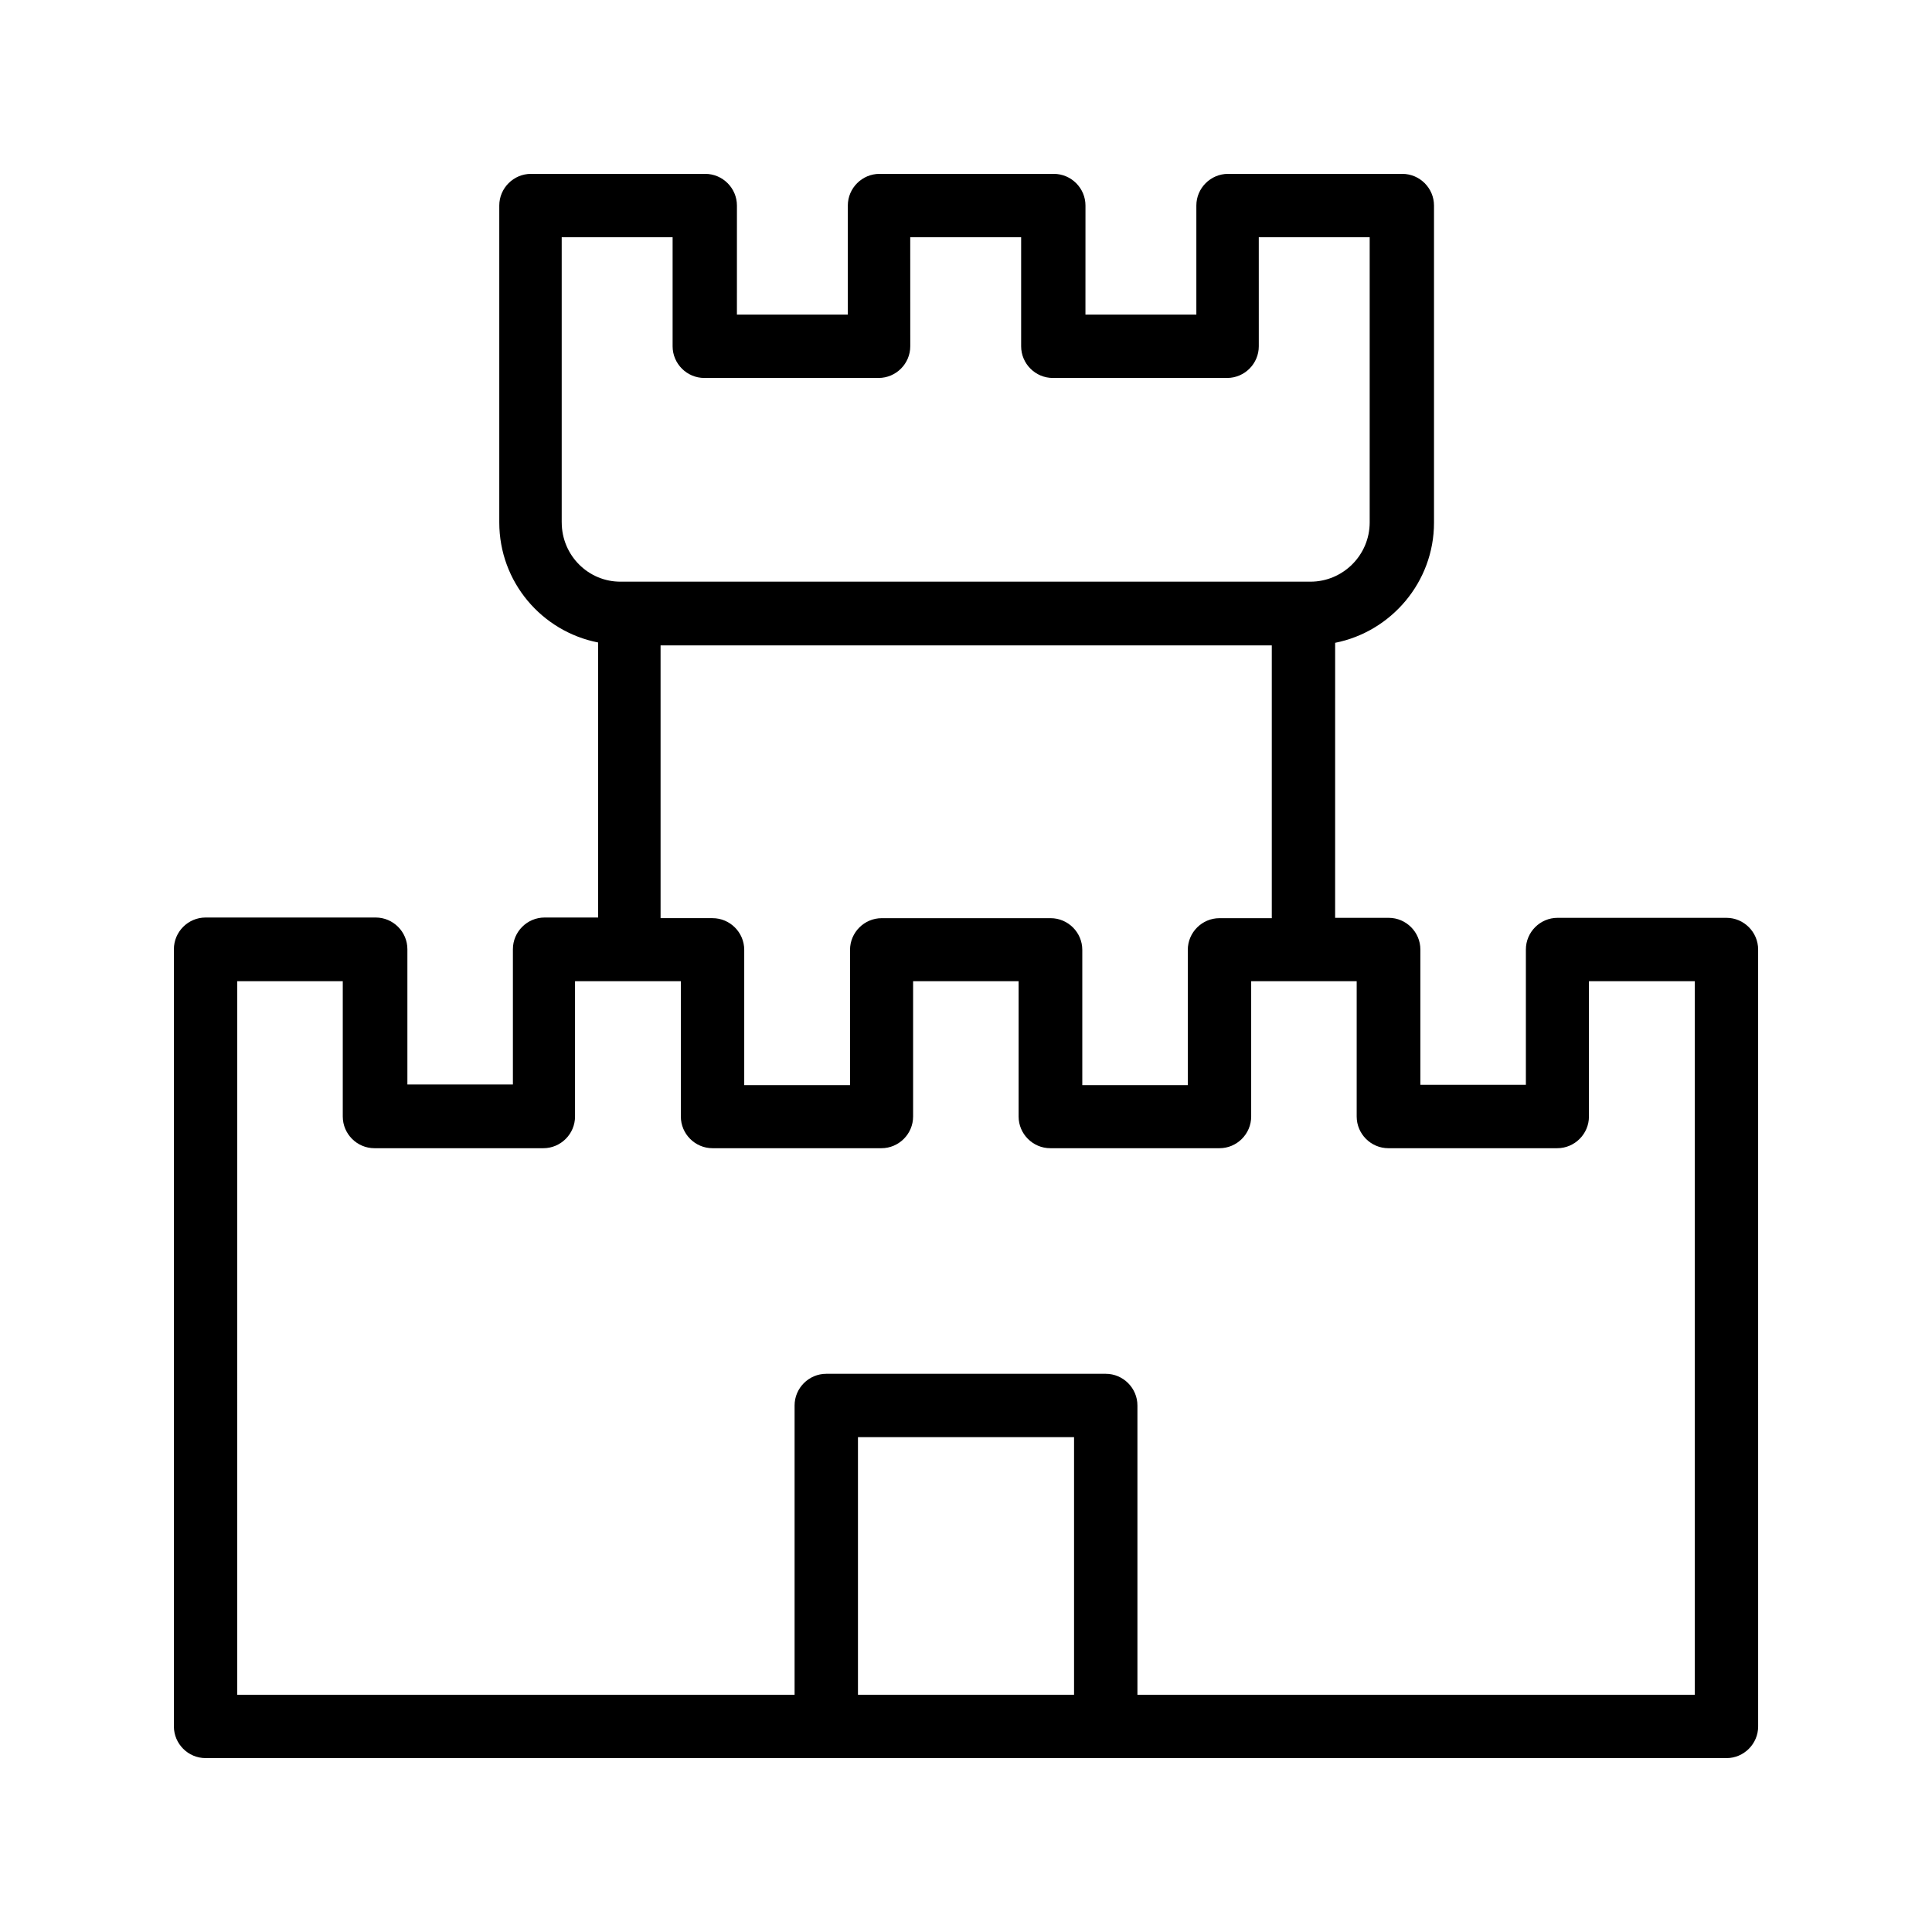
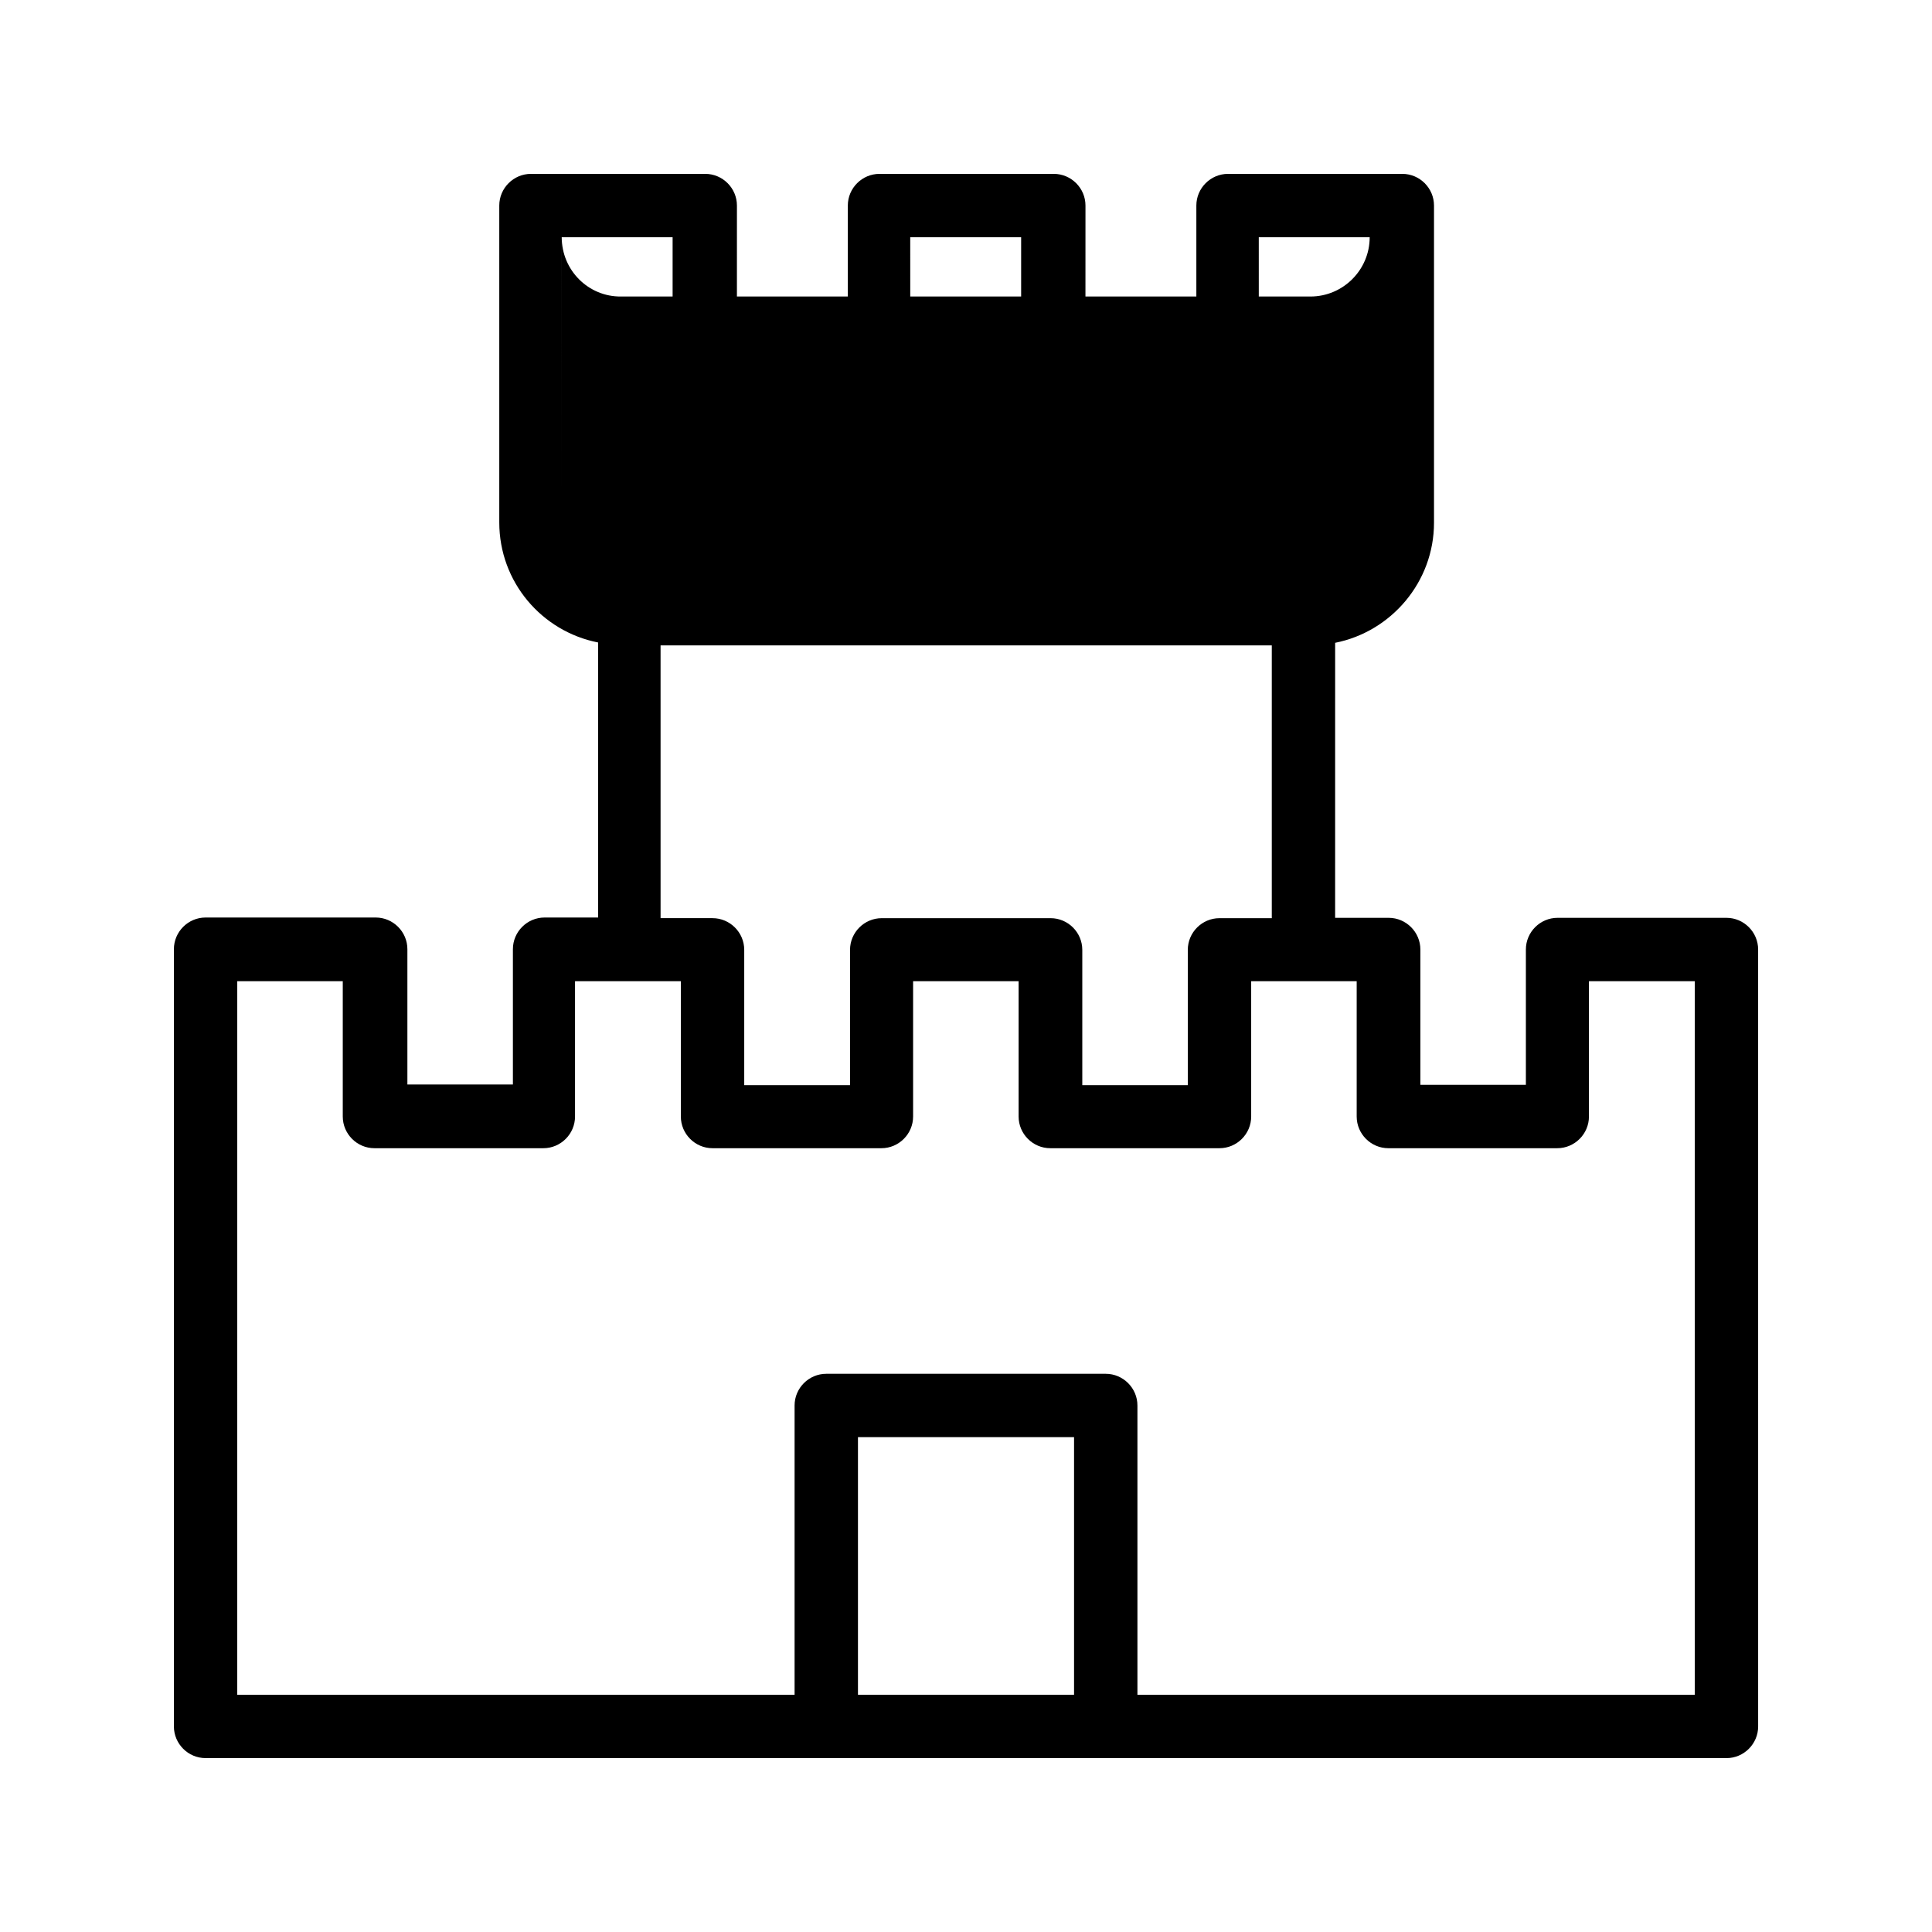
<svg xmlns="http://www.w3.org/2000/svg" fill="#000000" width="800px" height="800px" version="1.1" viewBox="144 144 512 512">
-   <path d="m198.48 609.92h403.05c4.617 0 8.398-3.777 8.398-8.398l-0.004-205.89c0-4.617-3.777-8.398-8.398-8.398h-44.754c-4.617 0-8.398 3.777-8.398 8.398v35.855h-27.961v-35.855c0-4.617-3.777-8.398-8.398-8.398h-14.191l0.004-72.883c14.863-2.938 26.199-16.121 26.199-31.824v-84.051c0-4.617-3.777-8.398-8.398-8.398h-46.184c-4.617 0-8.398 3.777-8.398 8.398v28.887h-29.391l0.008-28.887c0-4.617-3.777-8.398-8.398-8.398h-46.184c-4.617 0-8.398 3.777-8.398 8.398v28.887h-29.391l0.004-28.887c0-4.617-3.777-8.398-8.398-8.398h-46.184c-4.617 0-8.398 3.777-8.398 8.398v83.969c0 15.785 11.25 28.887 26.199 31.824v72.883h-14.191c-4.617 0-8.398 3.777-8.398 8.398v35.855h-27.961v-35.855c0-4.617-3.777-8.398-8.398-8.398h-45.082c-4.617 0-8.398 3.777-8.398 8.398v205.97c0 4.617 3.777 8.395 8.398 8.395zm172.89-16.793v-68.266h57.266v68.266zm-78.512-310.68v-75.57h29.391v28.887c0 4.617 3.777 8.398 8.398 8.398h46.184c4.617 0 8.398-3.777 8.398-8.398l-0.008-28.887h29.391v28.887c0 4.617 3.777 8.398 8.398 8.398h46.184c4.617 0 8.398-3.777 8.398-8.398l-0.004-28.887h29.391v75.57c0 8.648-7.055 15.703-15.703 15.703h-182.71c-8.648 0.086-15.703-6.969-15.703-15.703zm26.199 32.582h161.98v72.297h-13.859c-4.617 0-8.398 3.777-8.398 8.398v35.855h-27.961v-35.855c0-4.617-3.777-8.398-8.398-8.398h-44.754c-4.617 0-8.398 3.777-8.398 8.398v35.855l-28.039-0.004v-35.855c0-4.617-3.777-8.398-8.398-8.398h-13.77zm-112.18 89.004h27.961v35.855c0 4.617 3.777 8.398 8.398 8.398h44.754c4.617 0 8.398-3.777 8.398-8.398v-35.855h28.043v35.855c0 4.617 3.777 8.398 8.398 8.398h44.754c4.617 0 8.398-3.777 8.398-8.398v-35.855h27.961v35.855c0 4.617 3.777 8.398 8.398 8.398h44.836c4.617 0 8.398-3.777 8.398-8.398v-35.855h27.961v35.855c0 4.617 3.777 8.398 8.398 8.398h44.754c4.617 0 8.398-3.777 8.398-8.398v-35.855h28.043v189.1h-147.7v-76.664c0-4.617-3.777-8.398-8.398-8.398h-74.059c-4.617 0-8.398 3.777-8.398 8.398v76.664h-147.7z" />
+   <path d="m198.48 609.92h403.05c4.617 0 8.398-3.777 8.398-8.398l-0.004-205.89c0-4.617-3.777-8.398-8.398-8.398h-44.754c-4.617 0-8.398 3.777-8.398 8.398v35.855h-27.961v-35.855c0-4.617-3.777-8.398-8.398-8.398h-14.191l0.004-72.883c14.863-2.938 26.199-16.121 26.199-31.824v-84.051c0-4.617-3.777-8.398-8.398-8.398h-46.184c-4.617 0-8.398 3.777-8.398 8.398v28.887h-29.391l0.008-28.887c0-4.617-3.777-8.398-8.398-8.398h-46.184c-4.617 0-8.398 3.777-8.398 8.398v28.887h-29.391l0.004-28.887c0-4.617-3.777-8.398-8.398-8.398h-46.184c-4.617 0-8.398 3.777-8.398 8.398v83.969c0 15.785 11.25 28.887 26.199 31.824v72.883h-14.191c-4.617 0-8.398 3.777-8.398 8.398v35.855h-27.961v-35.855c0-4.617-3.777-8.398-8.398-8.398h-45.082c-4.617 0-8.398 3.777-8.398 8.398v205.97c0 4.617 3.777 8.395 8.398 8.395zm172.89-16.793v-68.266h57.266v68.266zm-78.512-310.68v-75.57h29.391v28.887c0 4.617 3.777 8.398 8.398 8.398h46.184c4.617 0 8.398-3.777 8.398-8.398l-0.008-28.887h29.391v28.887c0 4.617 3.777 8.398 8.398 8.398h46.184c4.617 0 8.398-3.777 8.398-8.398l-0.004-28.887h29.391c0 8.648-7.055 15.703-15.703 15.703h-182.71c-8.648 0.086-15.703-6.969-15.703-15.703zm26.199 32.582h161.98v72.297h-13.859c-4.617 0-8.398 3.777-8.398 8.398v35.855h-27.961v-35.855c0-4.617-3.777-8.398-8.398-8.398h-44.754c-4.617 0-8.398 3.777-8.398 8.398v35.855l-28.039-0.004v-35.855c0-4.617-3.777-8.398-8.398-8.398h-13.77zm-112.18 89.004h27.961v35.855c0 4.617 3.777 8.398 8.398 8.398h44.754c4.617 0 8.398-3.777 8.398-8.398v-35.855h28.043v35.855c0 4.617 3.777 8.398 8.398 8.398h44.754c4.617 0 8.398-3.777 8.398-8.398v-35.855h27.961v35.855c0 4.617 3.777 8.398 8.398 8.398h44.836c4.617 0 8.398-3.777 8.398-8.398v-35.855h27.961v35.855c0 4.617 3.777 8.398 8.398 8.398h44.754c4.617 0 8.398-3.777 8.398-8.398v-35.855h28.043v189.1h-147.7v-76.664c0-4.617-3.777-8.398-8.398-8.398h-74.059c-4.617 0-8.398 3.777-8.398 8.398v76.664h-147.7z" />
</svg>